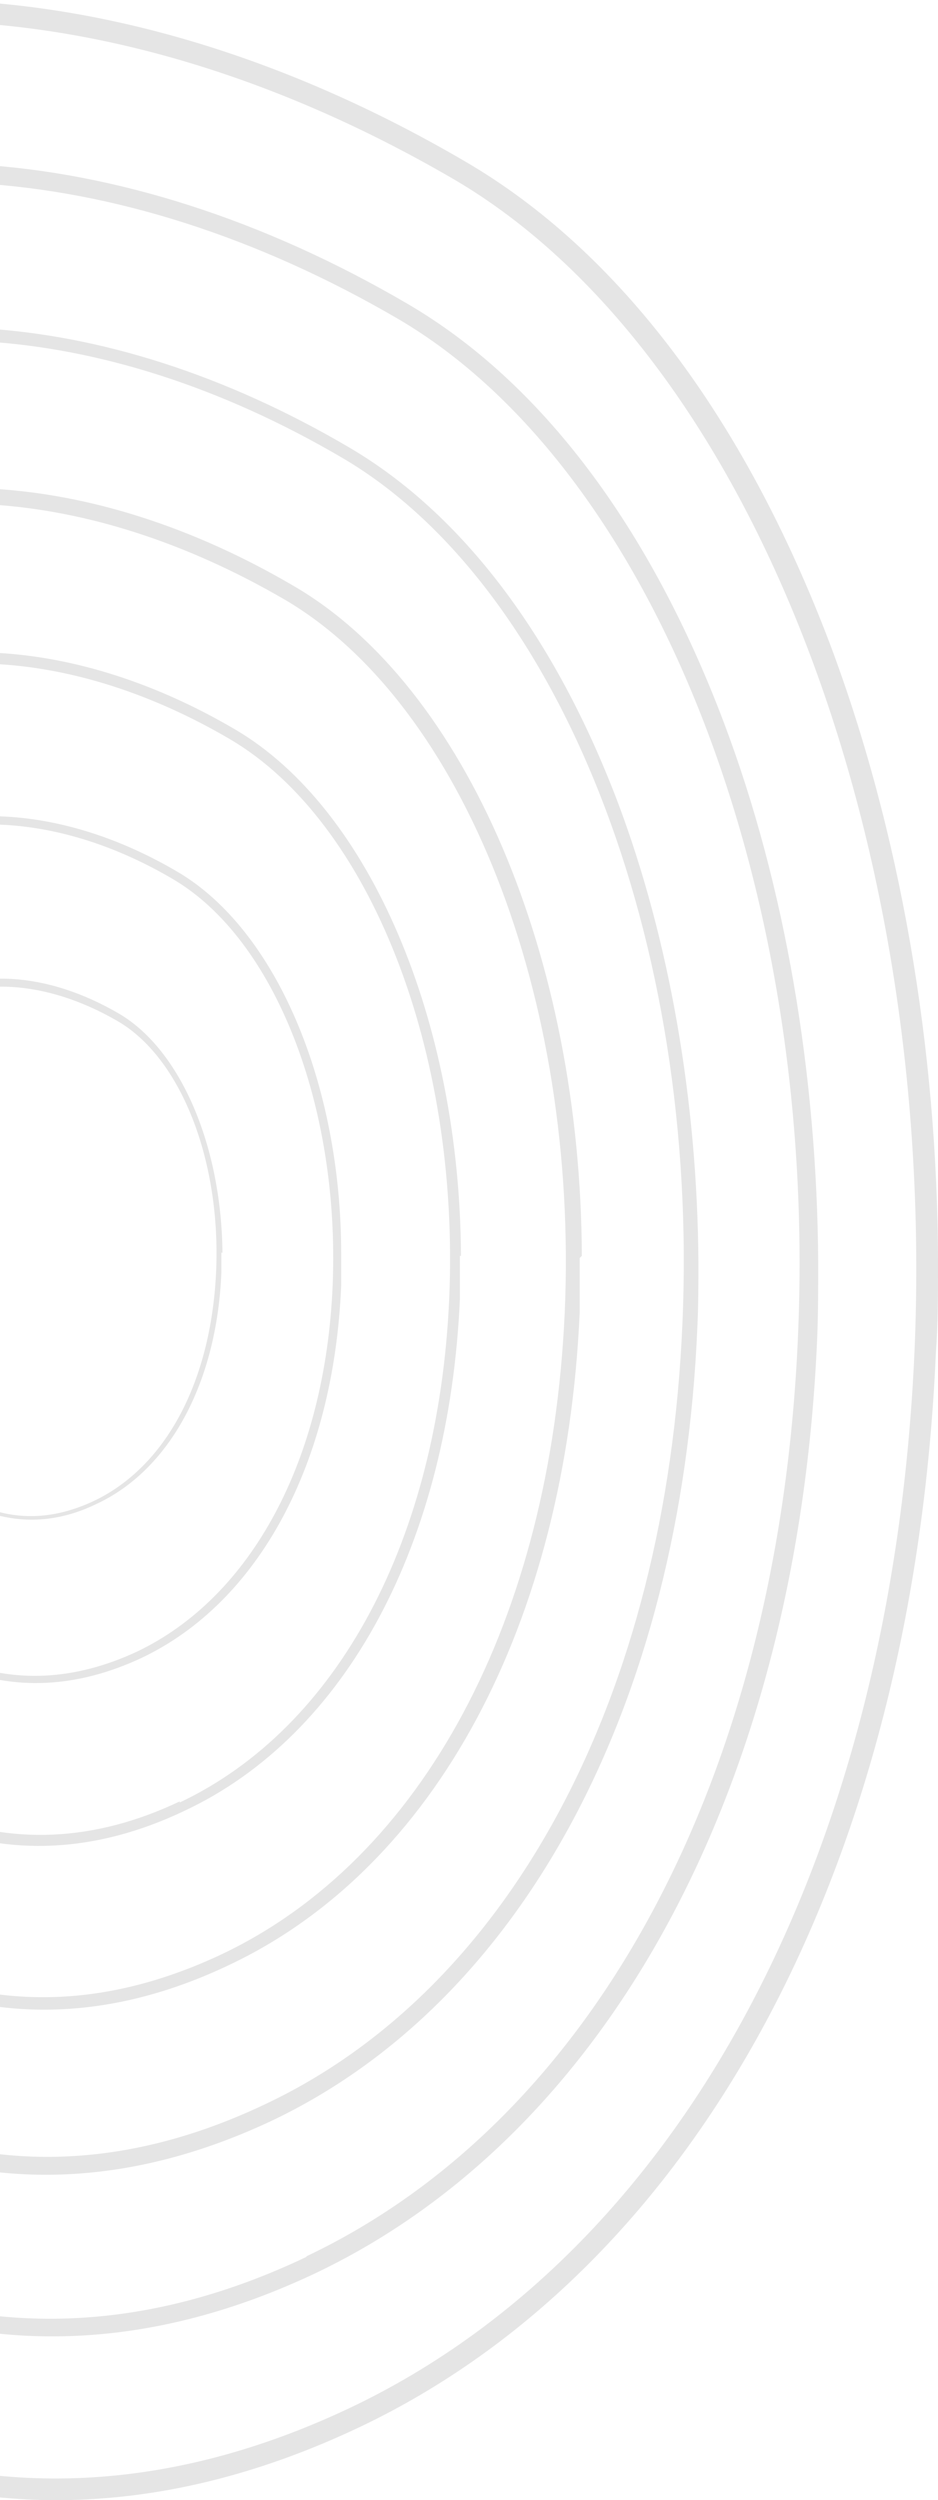
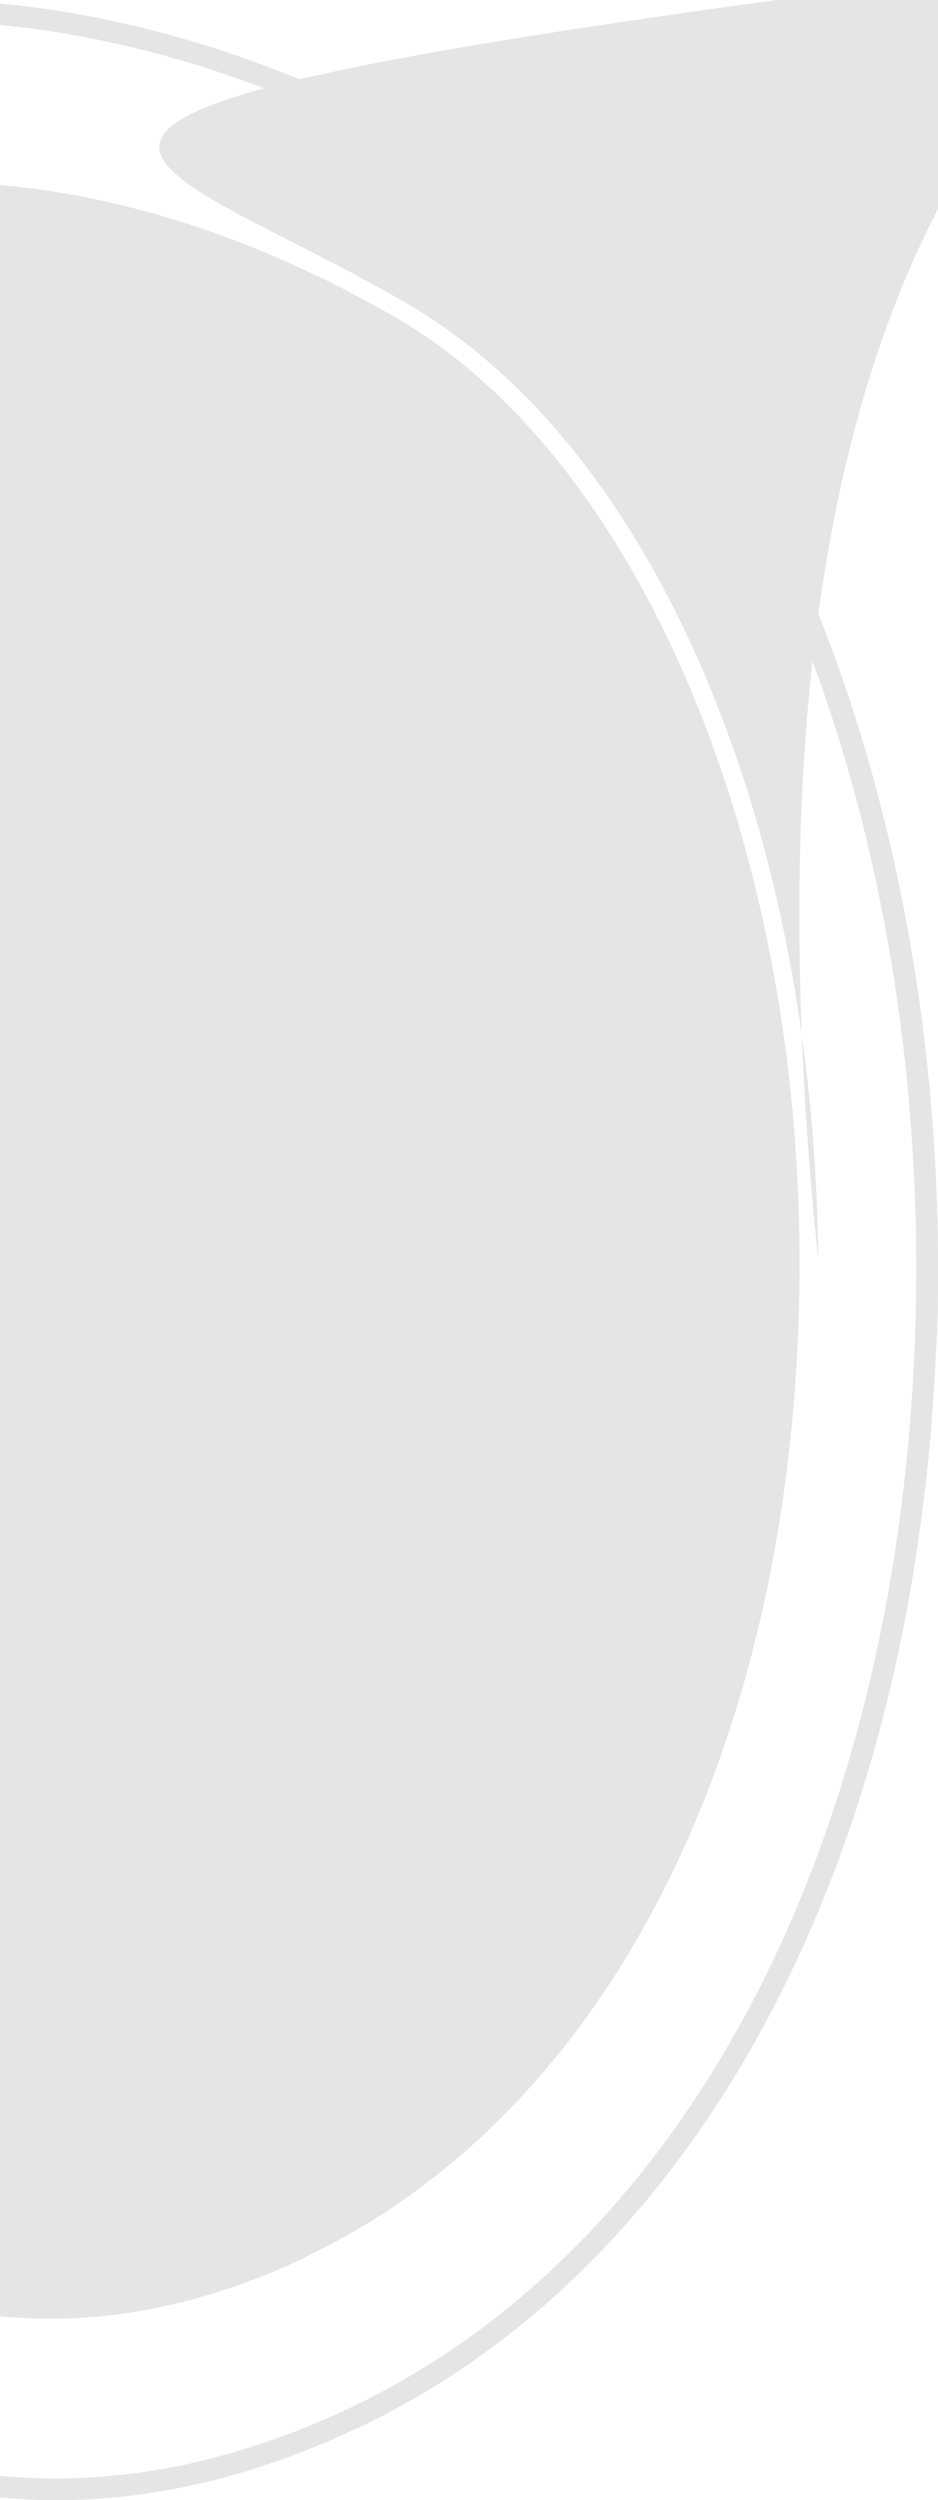
<svg xmlns="http://www.w3.org/2000/svg" width="87.7" height="233.7" version="1.1" viewBox="0 0 87.7 233.7">
  <defs>
    <style> .cls-1 { fill: #e5e5e5; } </style>
  </defs>
  <g>
    <g id="Layer_1">
      <path class="cls-1" d="M87.7,118.2c0,2.8,0,5.6-.2,8.3-2.1,47.8-22.3,85.4-53.9,100.4-17.3,8.2-34.2,9-50.3,2.4-41.3-16.9-64.1-77.5-64.3-78.1v-.2C-90.4,60.4-65.9,24.4-43.7,10.1-20.2-5,12.4-3.1,43.5,15.1c14.4,8.4,26.1,24,34.1,45.1,6.5,17.3,10.1,37.7,10.1,58.1h0ZM-79.2,150.7c1.1,3,23.5,60.6,63.2,76.8,15.6,6.3,32,5.5,48.7-2.4,31-14.7,50.7-51.6,52.8-98.7,2.1-48.5-15.6-93.5-43-109.6C12-1-19.8-2.9-42.6,11.8c-21.7,14-45.7,49.4-36.6,138.8Z" />
-       <path class="cls-1" d="M76.5,118c0,2.4,0,4.8-.1,7.2-1.8,41.6-19.4,74.2-46.9,87.3-15,7.1-29.7,7.8-43.7,2.1-35.9-14.7-55.7-67.3-55.9-67.9v-.2c-8.1-78.7,13.2-110,32.5-122.5C-17.3,10.9,11.1,12.6,38.1,28.4c12.5,7.3,22.7,20.9,29.6,39.2,5.7,15.1,8.7,32.8,8.8,50.5h0ZM28.7,210.9c26.9-12.8,44.1-44.8,45.9-85.8,1.9-42.1-13.5-81.3-37.4-95.3C10.8,14.4-16.9,12.8-36.8,25.6c-18.9,12.1-39.7,42.9-31.8,120.7,1,2.6,20.4,52.7,54.9,66.8,13.5,5.5,27.8,4.8,42.3-2.1h0Z" />
-       <path class="cls-1" d="M65.3,117.9c0,2.1,0,4.1-.1,6.2-1.5,35.3-16.4,63.1-39.9,74.2-12.8,6-25.3,6.6-37.2,1.8-30.5-12.5-47.4-57.2-47.5-57.7v-.2c-6.9-66.9,11.2-93.5,27.6-104.1,17.4-11.2,41.4-9.8,64.4,3.7,10.6,6.2,19.3,17.7,25.2,33.3,4.8,12.8,7.4,27.8,7.5,42.9h0ZM-57.9,141.8c.8,2.2,17.4,44.8,46.7,56.7,11.5,4.7,23.6,4.1,36-1.8h0c22.9-10.8,37.5-38.1,39-72.9,1.6-35.8-11.5-69.1-31.8-81-22.5-13.2-46-14.6-62.8-3.7-16.1,10.3-33.8,36.5-27,102.6h0Z" />
+       <path class="cls-1" d="M76.5,118v-.2c-8.1-78.7,13.2-110,32.5-122.5C-17.3,10.9,11.1,12.6,38.1,28.4c12.5,7.3,22.7,20.9,29.6,39.2,5.7,15.1,8.7,32.8,8.8,50.5h0ZM28.7,210.9c26.9-12.8,44.1-44.8,45.9-85.8,1.9-42.1-13.5-81.3-37.4-95.3C10.8,14.4-16.9,12.8-36.8,25.6c-18.9,12.1-39.7,42.9-31.8,120.7,1,2.6,20.4,52.7,54.9,66.8,13.5,5.5,27.8,4.8,42.3-2.1h0Z" />
      <path class="cls-1" d="M54.2,117.6c0,1.7,0,3.4,0,5.1-1.3,29.1-13.5,51.9-32.8,61-10.5,5-20.8,5.5-30.6,1.5-25.1-10.3-39-47.1-39.1-47.5v-.2c-5.7-55.1,9.2-77,22.8-85.7,14.3-9.2,34.1-8.1,53,3,16.1,9.4,26.8,34.7,26.9,62.6h0ZM-47.3,137.4c.7,1.8,14.3,36.8,38.4,46.7,9.5,3.9,19.4,3.4,29.6-1.4,18.8-8.9,30.8-31.3,32.1-60,1.3-29.5-9.5-56.8-26.1-66.6-18.5-10.8-37.8-12-51.7-3.1-13.2,8.5-27.8,30-22.2,84.4Z" />
      <path class="cls-1" d="M43,117.4c0,1.3,0,2.7,0,4-1,22.8-10.6,40.8-25.8,47.9h0c-8.2,3.9-16.3,4.3-24,1.2-19.7-8.1-30.6-37-30.7-37.3h0c-4.4-43.4,7.3-60.6,17.9-67.4,11.2-7.2,26.8-6.3,41.6,2.4,12.6,7.4,21,27.3,21.1,49.2h0ZM16.8,168.5c14.8-7,24.2-24.6,25.2-47.1,1-23.1-7.4-44.6-20.5-52.3-14.5-8.5-29.7-9.4-40.6-2.4-10.4,6.7-21.8,23.6-17.4,66.2.6,1.4,11.2,28.9,30.1,36.6,7.4,3,15.2,2.7,23.2-1.1h0Z" />
      <path class="cls-1" d="M31.9,117.3c0,1,0,1.9,0,2.9-.7,16.6-7.7,29.6-18.7,34.8-6,2.8-11.9,3.1-17.5.8-14.3-5.8-22.2-26.9-22.3-27.1h0c-3.2-31.5,5.3-44,13-48.9,8.2-5.2,19.5-4.6,30.2,1.7,9.2,5.4,15.3,19.8,15.3,35.7h0ZM-26,128.6c.4,1.1,8.2,21,21.9,26.6,5.4,2.2,11.1,1.9,16.9-.8,10.7-5.1,17.6-17.9,18.3-34.2.7-16.8-5.4-32.4-14.9-38-10.5-6.2-21.6-6.8-29.5-1.7-7.5,4.8-15.8,17.1-12.7,48.1h0Z" />
      <path class="cls-1" d="M20.7,117.1c0,.6,0,1.2,0,1.8-.4,10.3-4.8,18.5-11.7,21.7-3.7,1.8-7.4,1.9-10.9.5-8.9-3.7-13.9-16.8-13.9-16.9h0c-2-19.6,3.3-27.4,8.1-30.5,5.1-3.3,12.1-2.9,18.9,1.1,5.7,3.4,9.5,12.3,9.6,22.3h0ZM-15.3,124.2c.3.7,5.1,13.1,13.6,16.6,3.4,1.4,6.9,1.2,10.5-.5,6.7-3.2,10.9-11.1,11.4-21.3.5-10.5-3.3-20.2-9.3-23.6-6.6-3.8-13.4-4.2-18.3-1.1-4.7,3-9.8,10.6-7.9,29.9h0Z" />
    </g>
  </g>
</svg>